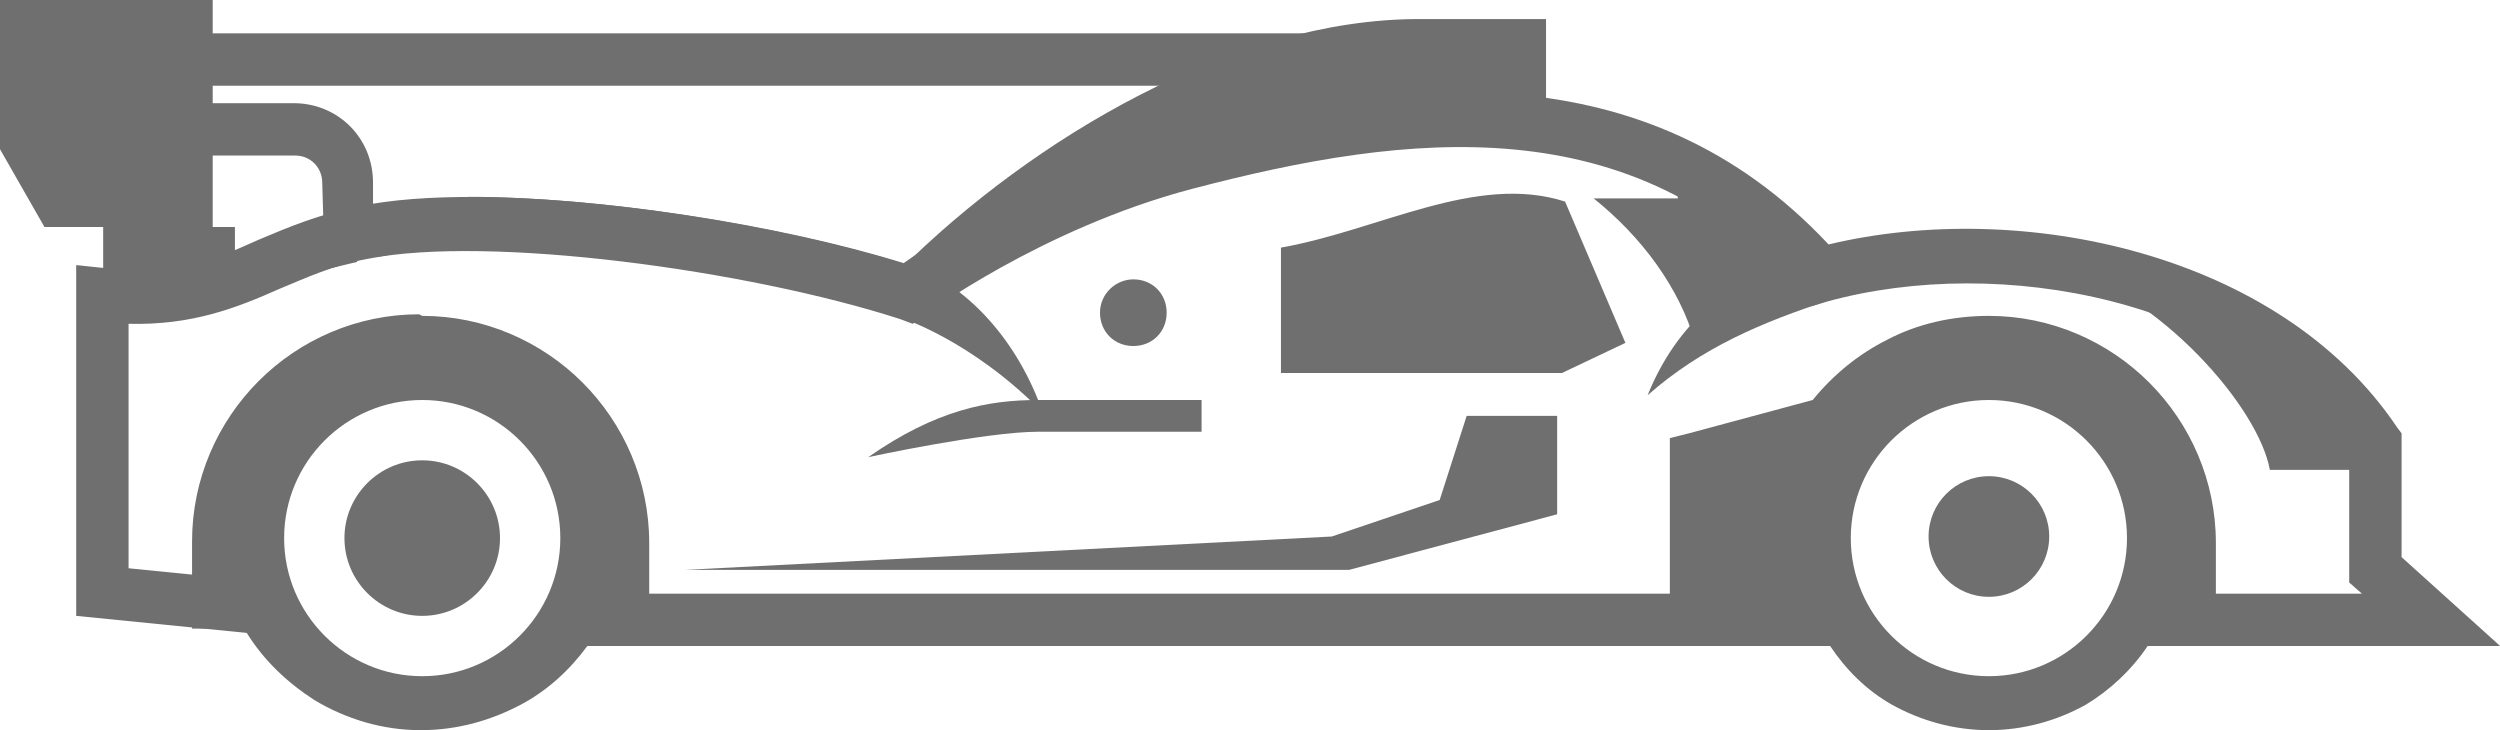
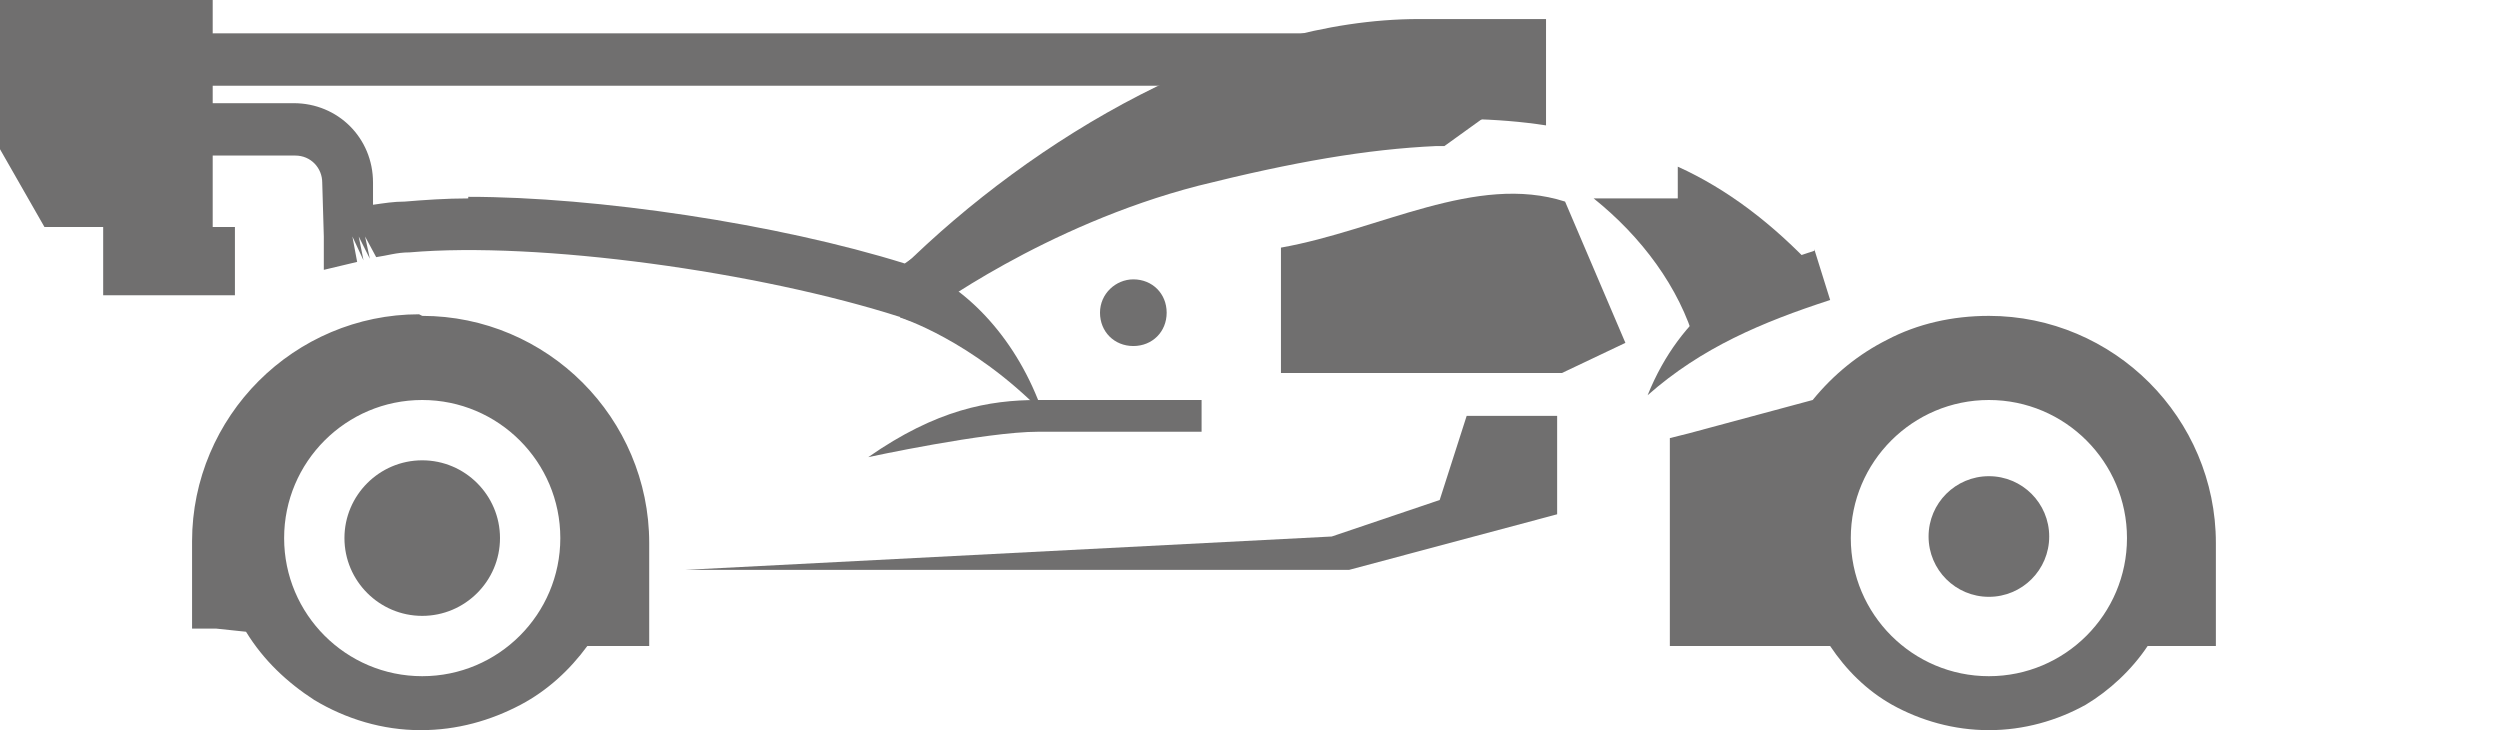
<svg xmlns="http://www.w3.org/2000/svg" id="Ebene_2" data-name="Ebene 2" viewBox="0 0 15.75 4.6">
  <defs>
    <style>
      .cls-1, .cls-2 {
        fill: #706f6f;
      }

      .cls-2 {
        fill-rule: evenodd;
      }
    </style>
  </defs>
  <g id="Layer_1" data-name="Layer 1">
    <g>
      <path class="cls-1" d="m5.76,2.03l-.08-.03c-.9-.29-2.29-.48-3.1-.41-.08,0-.14.02-.21.03l-.07-.13.03.14-.07-.14.03.15-.07-.15.03.16-.21.05v-.21s-.01-.34-.01-.34c0-.09-.07-.17-.17-.17h-.55c-.06,0-.12.03-.15.09l-.31.59v-.95c0-.28.22-.5.5-.5h8v.53l-.25.18h-.05c-.44.02-.9.1-1.5.25-.97.25-1.71.8-1.72.81l-.07.05Zm-2.81-.79c.81,0,1.95.17,2.75.42.21-.15.89-.59,1.74-.81.62-.16,1.09-.24,1.54-.26l.03-.02v-.03H1.34c-.08,0-.14.05-.16.12.04,0,.08-.01.12-.01h.55c.28,0,.5.22.5.5v.14c.07-.01.13-.02.2-.02.12-.01.26-.02.4-.02Z" />
      <path class="cls-2" d="m8.94.12c-1.17,0-2.43.75-3.26,1.57v.15s0,0,0,0h.01s.01,0,.01,0h0s0,0,0,0h0s0,0,0,0c1-.75,2.81-1.24,4.04-1.05h0V.12h-.82Z" />
-       <path class="cls-1" d="m15.75,4.07h-2.27v-.33h1.4l-.08-.07v-.82c-.69-.97-2.2-1.25-3.29-.95l-.1.03-.07-.08c-1.05-1.18-2.46-1.02-3.83-.66-.95.25-1.69.8-1.69.8l-.07.05-.08-.03c-.96-.31-2.59-.53-3.35-.38-.22.04-.39.12-.56.19-.27.12-.55.23-.95.22v1.54l.9.09-.03.33-1.2-.12V1.67l.19.02c.42.06.67-.05.96-.18.19-.08.38-.16.63-.21.81-.17,2.43.05,3.43.36.21-.15.89-.59,1.74-.81,1.37-.36,2.93-.55,4.09.69,1.21-.29,2.84.05,3.58,1.15l.03.04v.78l.61.55Zm-4.17,0H3.59v-.33h8v.33Z" />
-       <path class="cls-2" d="m14.98,2.96v-.16c-.44-.65-1.22-1.02-2.03-1.14.67.2,1.28.91,1.35,1.3h.68Z" />
      <path class="cls-2" d="m11.44,1.7c-.27-.29-.56-.51-.87-.65v.2h-.53c.3.24.54.56.64.91.16-.11.59-.35.76-.46Z" />
      <path class="cls-2" d="m8.07,1.56c.62-.11,1.23-.47,1.79-.29l.38.89-.4.19h-1.77v-.79Z" />
      <path class="cls-2" d="m2.66,1.99h0c.39,0,.75.16,1.01.42h0c.26.26.42.62.42,1.01v.65h-.39c-.11.15-.25.28-.42.37-.19.1-.4.16-.63.16-.24,0-.47-.07-.67-.19-.17-.11-.32-.25-.43-.43l-.19-.02h-.15v-.55c0-.39.16-.75.42-1.01.26-.26.62-.42,1.01-.42h0Zm9.87.53c-.48,0-.87.39-.87.87s.39.87.87.87.87-.39.87-.87-.39-.87-.87-.87h0Zm-9.87,0c-.48,0-.87.39-.87.87s.39.87.87.87.87-.39.87-.87-.39-.87-.87-.87h0Zm9.87-.53h0c.39,0,.75.16,1.01.42h0c.26.26.42.62.42,1.01v.65h-.43c-.1.15-.24.28-.39.37-.18.1-.39.16-.61.16s-.43-.06-.61-.16c-.16-.09-.29-.22-.39-.37h-1.01v-1.31l.12-.03.78-.21c.13-.16.29-.29.47-.38.19-.1.41-.15.64-.15Z" />
-       <path class="cls-2" d="m12.53,3c-.21,0-.38.17-.38.38s.17.38.38.38.38-.17.38-.38-.17-.38-.38-.38Z" />
+       <path class="cls-2" d="m12.53,3c-.21,0-.38.17-.38.38s.17.38.38.38.38-.17.38-.38-.17-.38-.38-.38" />
      <path class="cls-2" d="m2.66,2.9c-.27,0-.49.22-.49.49s.22.49.49.49.49-.22.49-.49-.22-.49-.49-.49Z" />
      <polygon class="cls-2" points="1.34 0 0 0 0 .94 .28 1.43 .65 1.43 .65 1.86 1.48 1.86 1.48 1.43 1.34 1.43 1.34 0" />
      <polygon class="cls-2" points="9.81 2.62 9.81 3.24 8.5 3.59 4.32 3.59 8.39 3.38 9.07 3.15 9.24 2.62 9.81 2.62" />
      <path class="cls-2" d="m5.67,2s.45.14.9.6c-.16-.46-.47-.78-.78-.91l-.12.31Z" />
      <path class="cls-2" d="m11.43,1.58c-.45.14-.84.39-1.05.91.34-.3.72-.46,1.15-.6l-.1-.32Z" />
      <path class="cls-2" d="m7.14,1.76c-.11,0-.21.09-.21.21s.09.21.21.21.21-.09.21-.21-.09-.21-.21-.21Z" />
      <path class="cls-2" d="m7.57,2.52h-1.03c-.31,0-.64.06-1.07.36,0,0,.74-.16,1.07-.16h1.03v-.2Z" />
    </g>
  </g>
</svg>